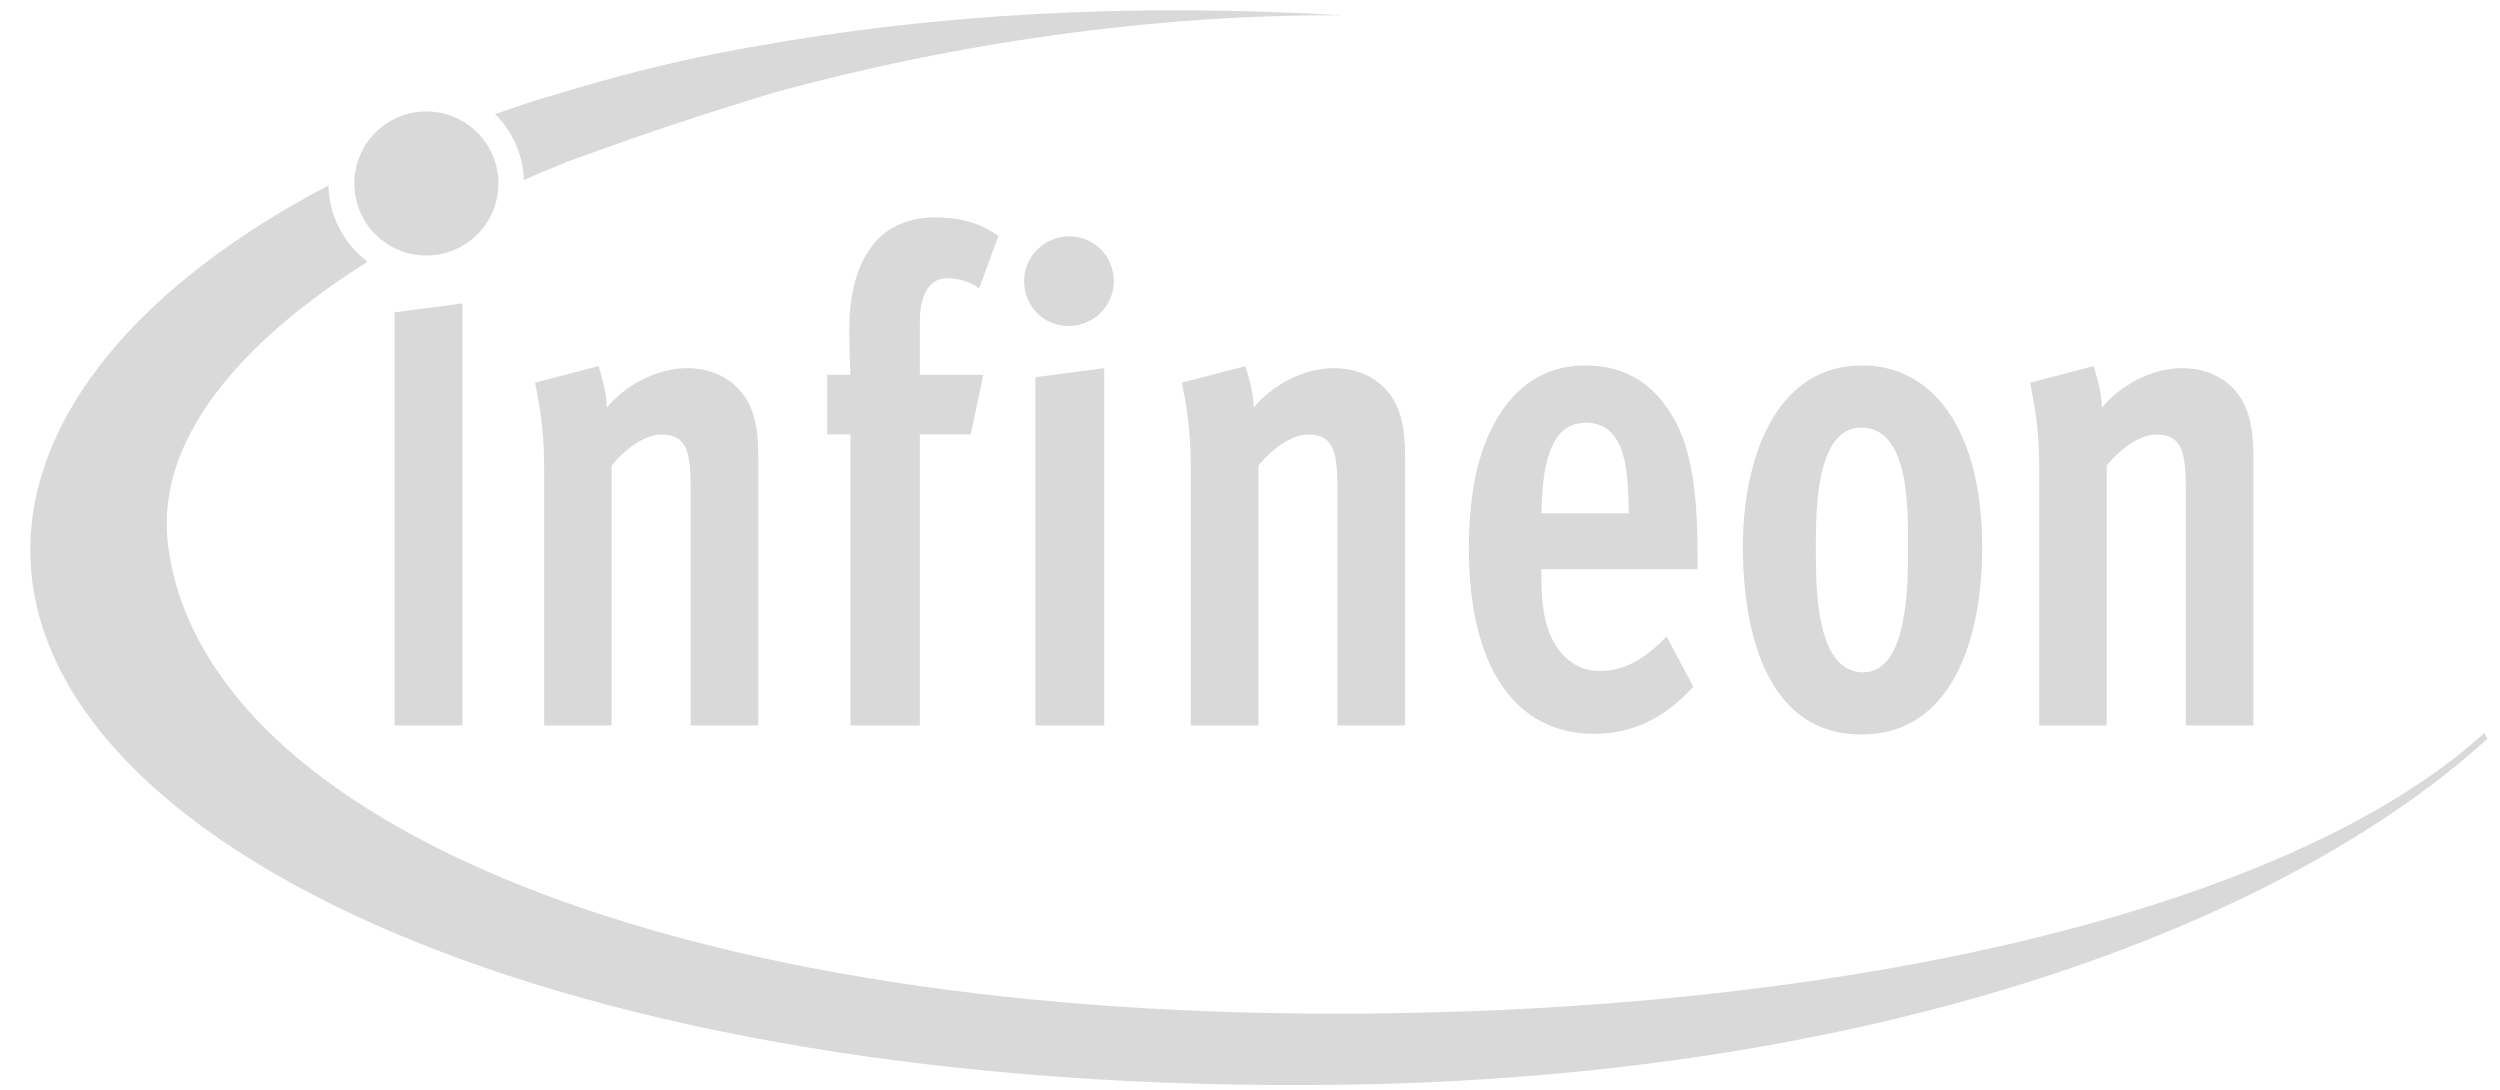
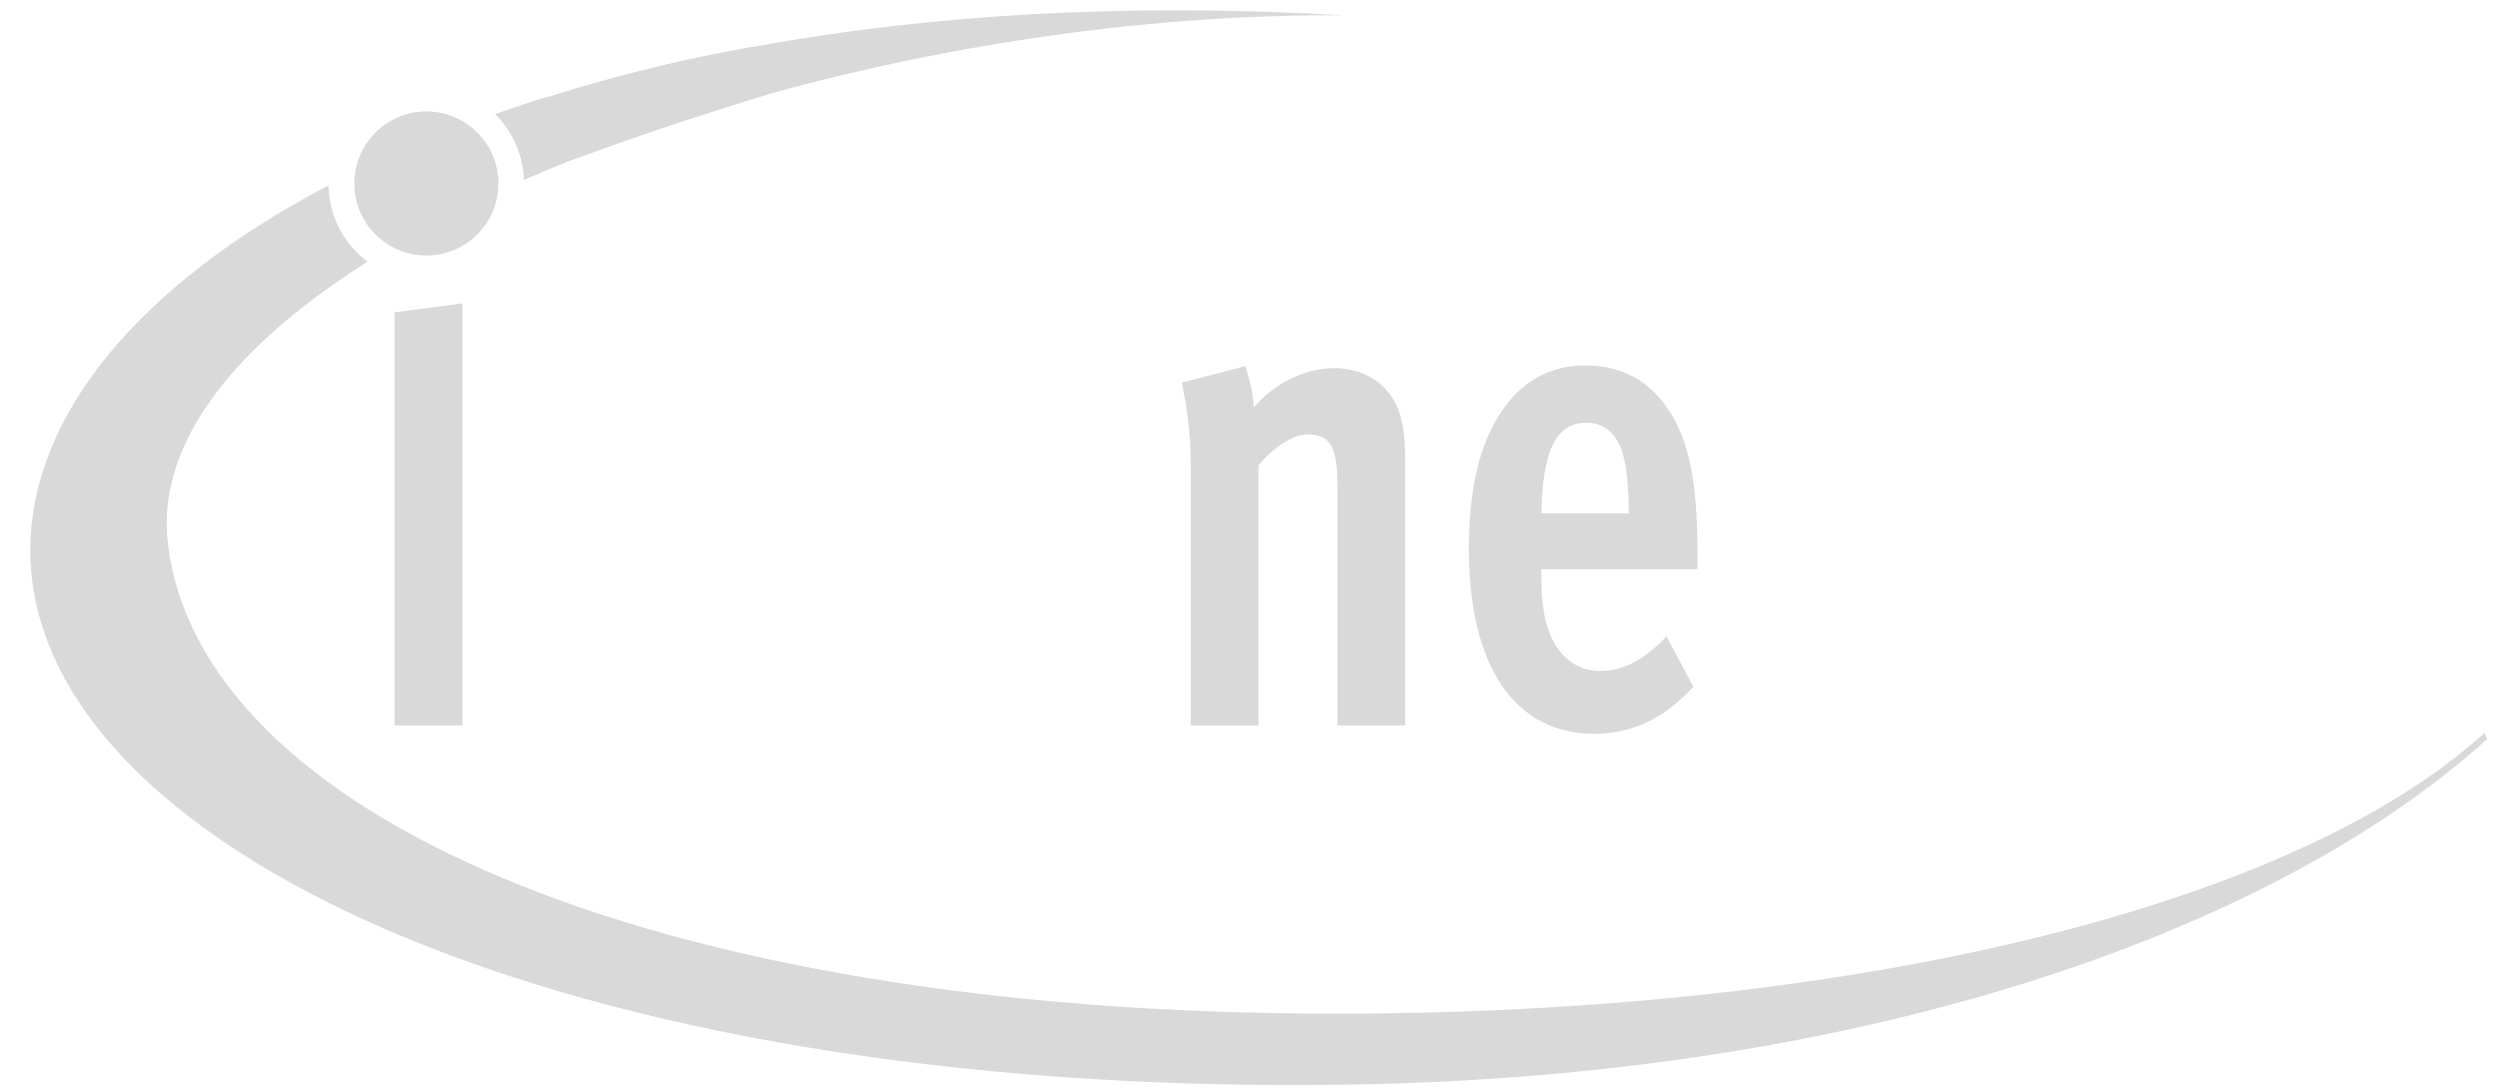
<svg xmlns="http://www.w3.org/2000/svg" width="78" height="34" viewBox="0 0 78 34" fill="none">
  <g id="Group 4662">
    <path id="Vector" d="M23.61 1.44C23.61 1.44 21.813 1.733 19.892 2.229C18.44 2.602 17.436 2.916 17.059 3.035V3.023C16.508 3.194 15.972 3.376 15.444 3.559C15.98 4.086 16.318 4.813 16.345 5.614C16.773 5.428 17.206 5.245 17.651 5.067V5.063C18.146 4.884 19.487 4.396 20.643 4.007C22.083 3.519 24.039 2.92 24.039 2.92C29.733 1.348 36.039 0.436 41.914 0.479C35.141 0.075 28.979 0.467 23.613 1.44M77.519 22.864C71.424 28.399 57.539 31.626 41.678 31.626C20.133 31.626 6.21 25.305 5.237 16.944C4.876 13.801 7.352 10.762 11.467 8.166C10.741 7.618 10.268 6.758 10.248 5.785C4.308 8.9 0.946 12.998 0.946 17.162C0.946 26.372 17.423 34.185 41.901 33.843C58.553 33.613 71.206 28.864 77.605 23.051L77.51 22.865" fill="#D9D9D9" />
    <path id="Vector_2" d="M11.056 5.726C11.056 4.484 12.06 3.476 13.301 3.476C14.543 3.476 15.551 4.484 15.551 5.726C15.551 6.968 14.543 7.972 13.301 7.972C12.06 7.972 11.056 6.968 11.056 5.726Z" fill="#D9D9D9" />
    <path id="Vector_3" d="M12.31 22.635V9.746L14.428 9.465V22.635H12.31" fill="#D9D9D9" />
-     <path id="Vector_4" d="M21.551 22.635V15.259C21.551 14.418 21.476 14.073 21.309 13.835C21.158 13.621 20.896 13.557 20.615 13.557C20.206 13.557 19.591 13.902 19.083 14.525V22.634H16.977V14.594C16.977 13.277 16.806 12.543 16.695 11.939L18.675 11.423C18.73 11.618 18.917 12.153 18.936 12.717C19.476 12.046 20.468 11.486 21.436 11.486C22.186 11.486 22.781 11.788 23.154 12.264C23.587 12.803 23.658 13.534 23.658 14.268V22.635H21.552" fill="#D9D9D9" />
-     <path id="Vector_5" d="M30.549 9.001C30.307 8.807 29.914 8.68 29.541 8.68C29.017 8.68 28.7 9.176 28.7 10.018V11.696H30.68L30.287 13.553H28.7V22.635H26.533V13.553H25.807V11.696H26.533C26.533 11.696 26.498 10.943 26.498 10.252C26.498 8.614 27.037 7.753 27.541 7.32C28.049 6.912 28.624 6.781 29.168 6.781C29.95 6.781 30.588 6.955 31.148 7.364L30.549 9.003" fill="#D9D9D9" />
-     <path id="Vector_6" d="M32.305 22.635V11.768L34.452 11.486V22.635H32.305V22.635ZM33.332 10.172C32.566 10.172 31.951 9.549 31.951 8.771C31.951 7.997 32.586 7.374 33.368 7.374C34.134 7.374 34.752 7.997 34.752 8.771C34.752 9.549 34.118 10.172 33.332 10.172Z" fill="#D9D9D9" />
    <path id="Vector_7" d="M41.728 22.635V15.259C41.728 14.418 41.657 14.073 41.486 13.835C41.339 13.621 41.078 13.557 40.796 13.557C40.383 13.557 39.768 13.902 39.264 14.525V22.634H37.153V14.594C37.153 13.277 36.987 12.543 36.876 11.939L38.855 11.423C38.911 11.618 39.097 12.153 39.117 12.717C39.657 12.046 40.645 11.486 41.617 11.486C42.363 11.486 42.962 11.788 43.335 12.264C43.764 12.803 43.839 13.534 43.839 14.268V22.635H41.728" fill="#D9D9D9" />
    <path id="Vector_8" d="M50.575 13.987C50.368 13.491 50.031 13.19 49.492 13.19C48.539 13.19 48.127 14.074 48.091 16.015H50.817C50.817 15.153 50.742 14.419 50.575 13.987H50.575ZM48.091 17.76V17.978C48.091 18.689 48.147 19.336 48.408 19.899C48.726 20.566 49.266 20.935 49.92 20.935C50.686 20.935 51.34 20.546 51.996 19.856L52.833 21.427C51.901 22.443 50.893 22.895 49.734 22.895C47.25 22.895 45.829 20.761 45.829 17.138C45.829 15.261 46.151 13.88 46.841 12.845C47.491 11.877 48.388 11.401 49.472 11.401C50.499 11.401 51.321 11.813 51.9 12.567C52.666 13.559 52.963 14.897 52.963 17.289V17.761H48.09" fill="#D9D9D9" />
-     <path id="Vector_9" d="M58.075 13.341C56.655 13.341 56.655 15.928 56.655 17.051C56.655 18.237 56.619 20.976 58.131 20.976C59.531 20.976 59.531 18.237 59.531 17.095C59.531 15.909 59.587 13.342 58.075 13.342V13.341ZM58.075 22.917C55.163 22.917 54.397 19.814 54.377 17.139C54.357 14.441 55.33 11.401 58.095 11.401C60.278 11.401 61.845 13.365 61.845 17.095C61.845 19.877 60.932 22.916 58.075 22.916" fill="#D9D9D9" />
-     <path id="Vector_10" d="M68.198 22.635V15.259C68.198 14.418 68.123 14.073 67.952 13.835C67.805 13.621 67.543 13.557 67.261 13.557C66.853 13.557 66.234 13.902 65.73 14.525V22.634H63.623V14.594C63.623 13.277 63.453 12.543 63.342 11.939L65.322 11.423C65.377 11.618 65.564 12.153 65.583 12.717C66.123 12.046 67.111 11.486 68.083 11.486C68.829 11.486 69.428 11.788 69.801 12.264C70.23 12.803 70.305 13.534 70.305 14.268V22.635H68.199" fill="#D9D9D9" />
  </g>
</svg>